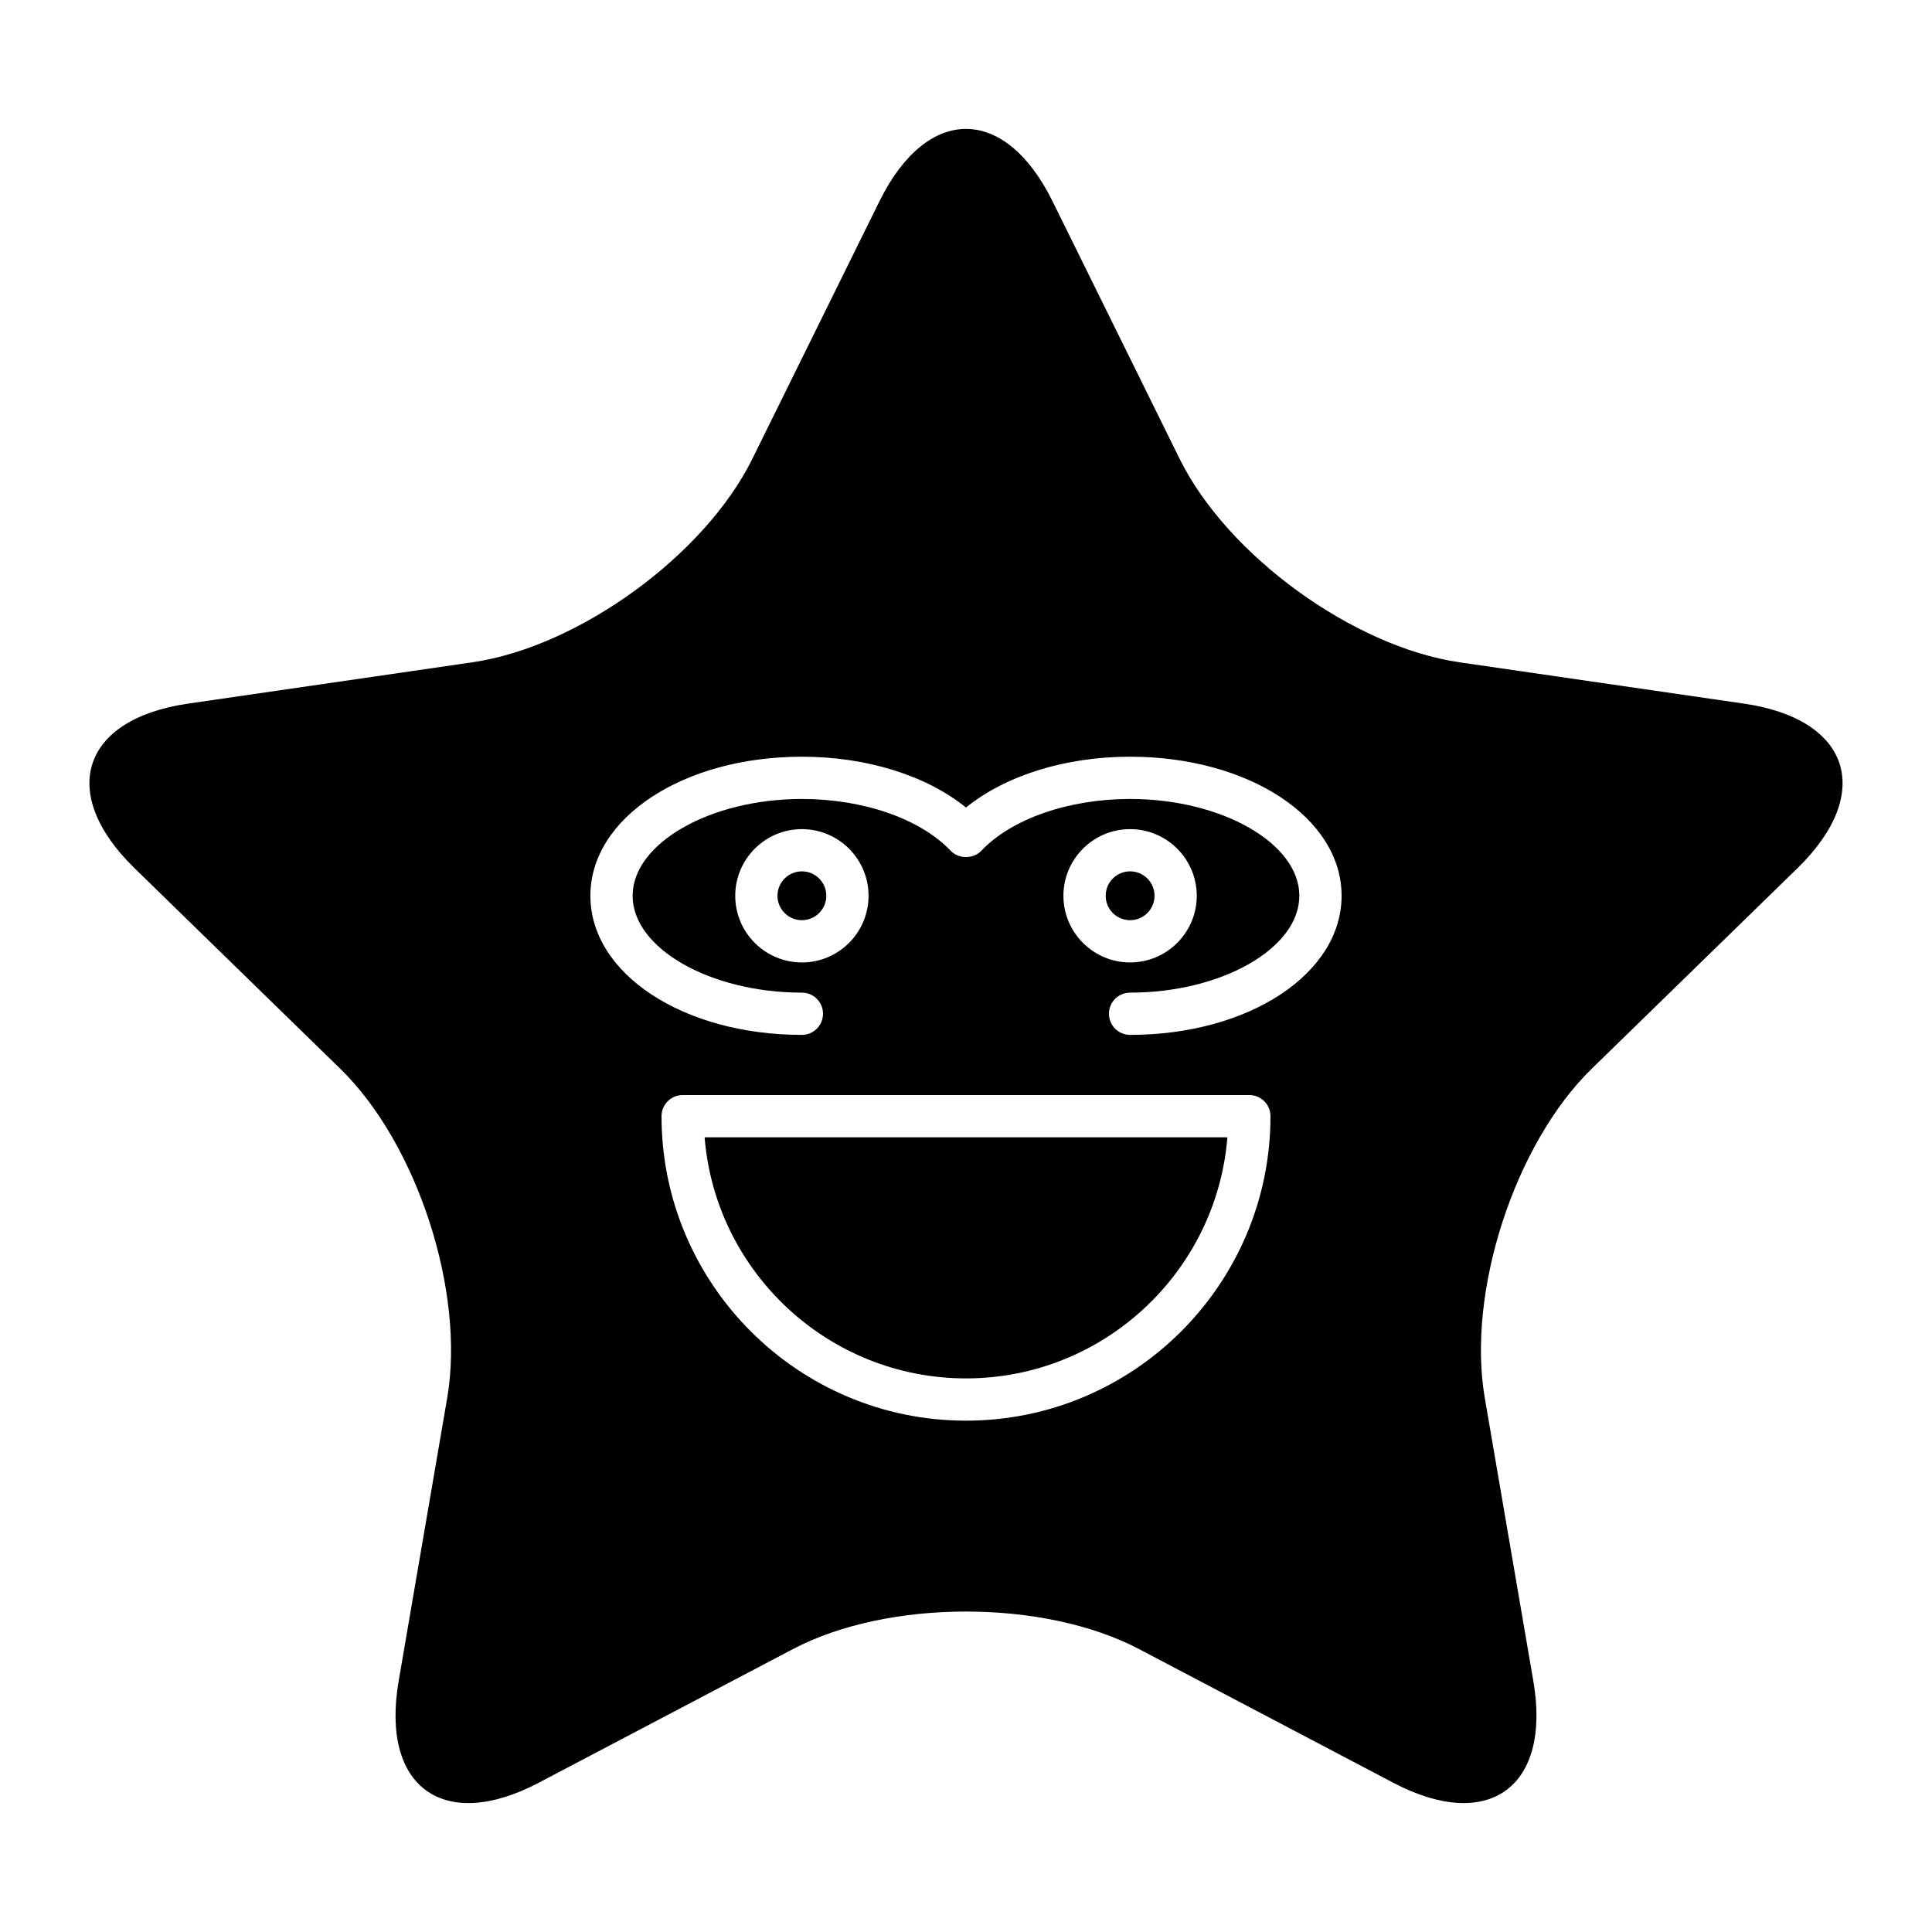
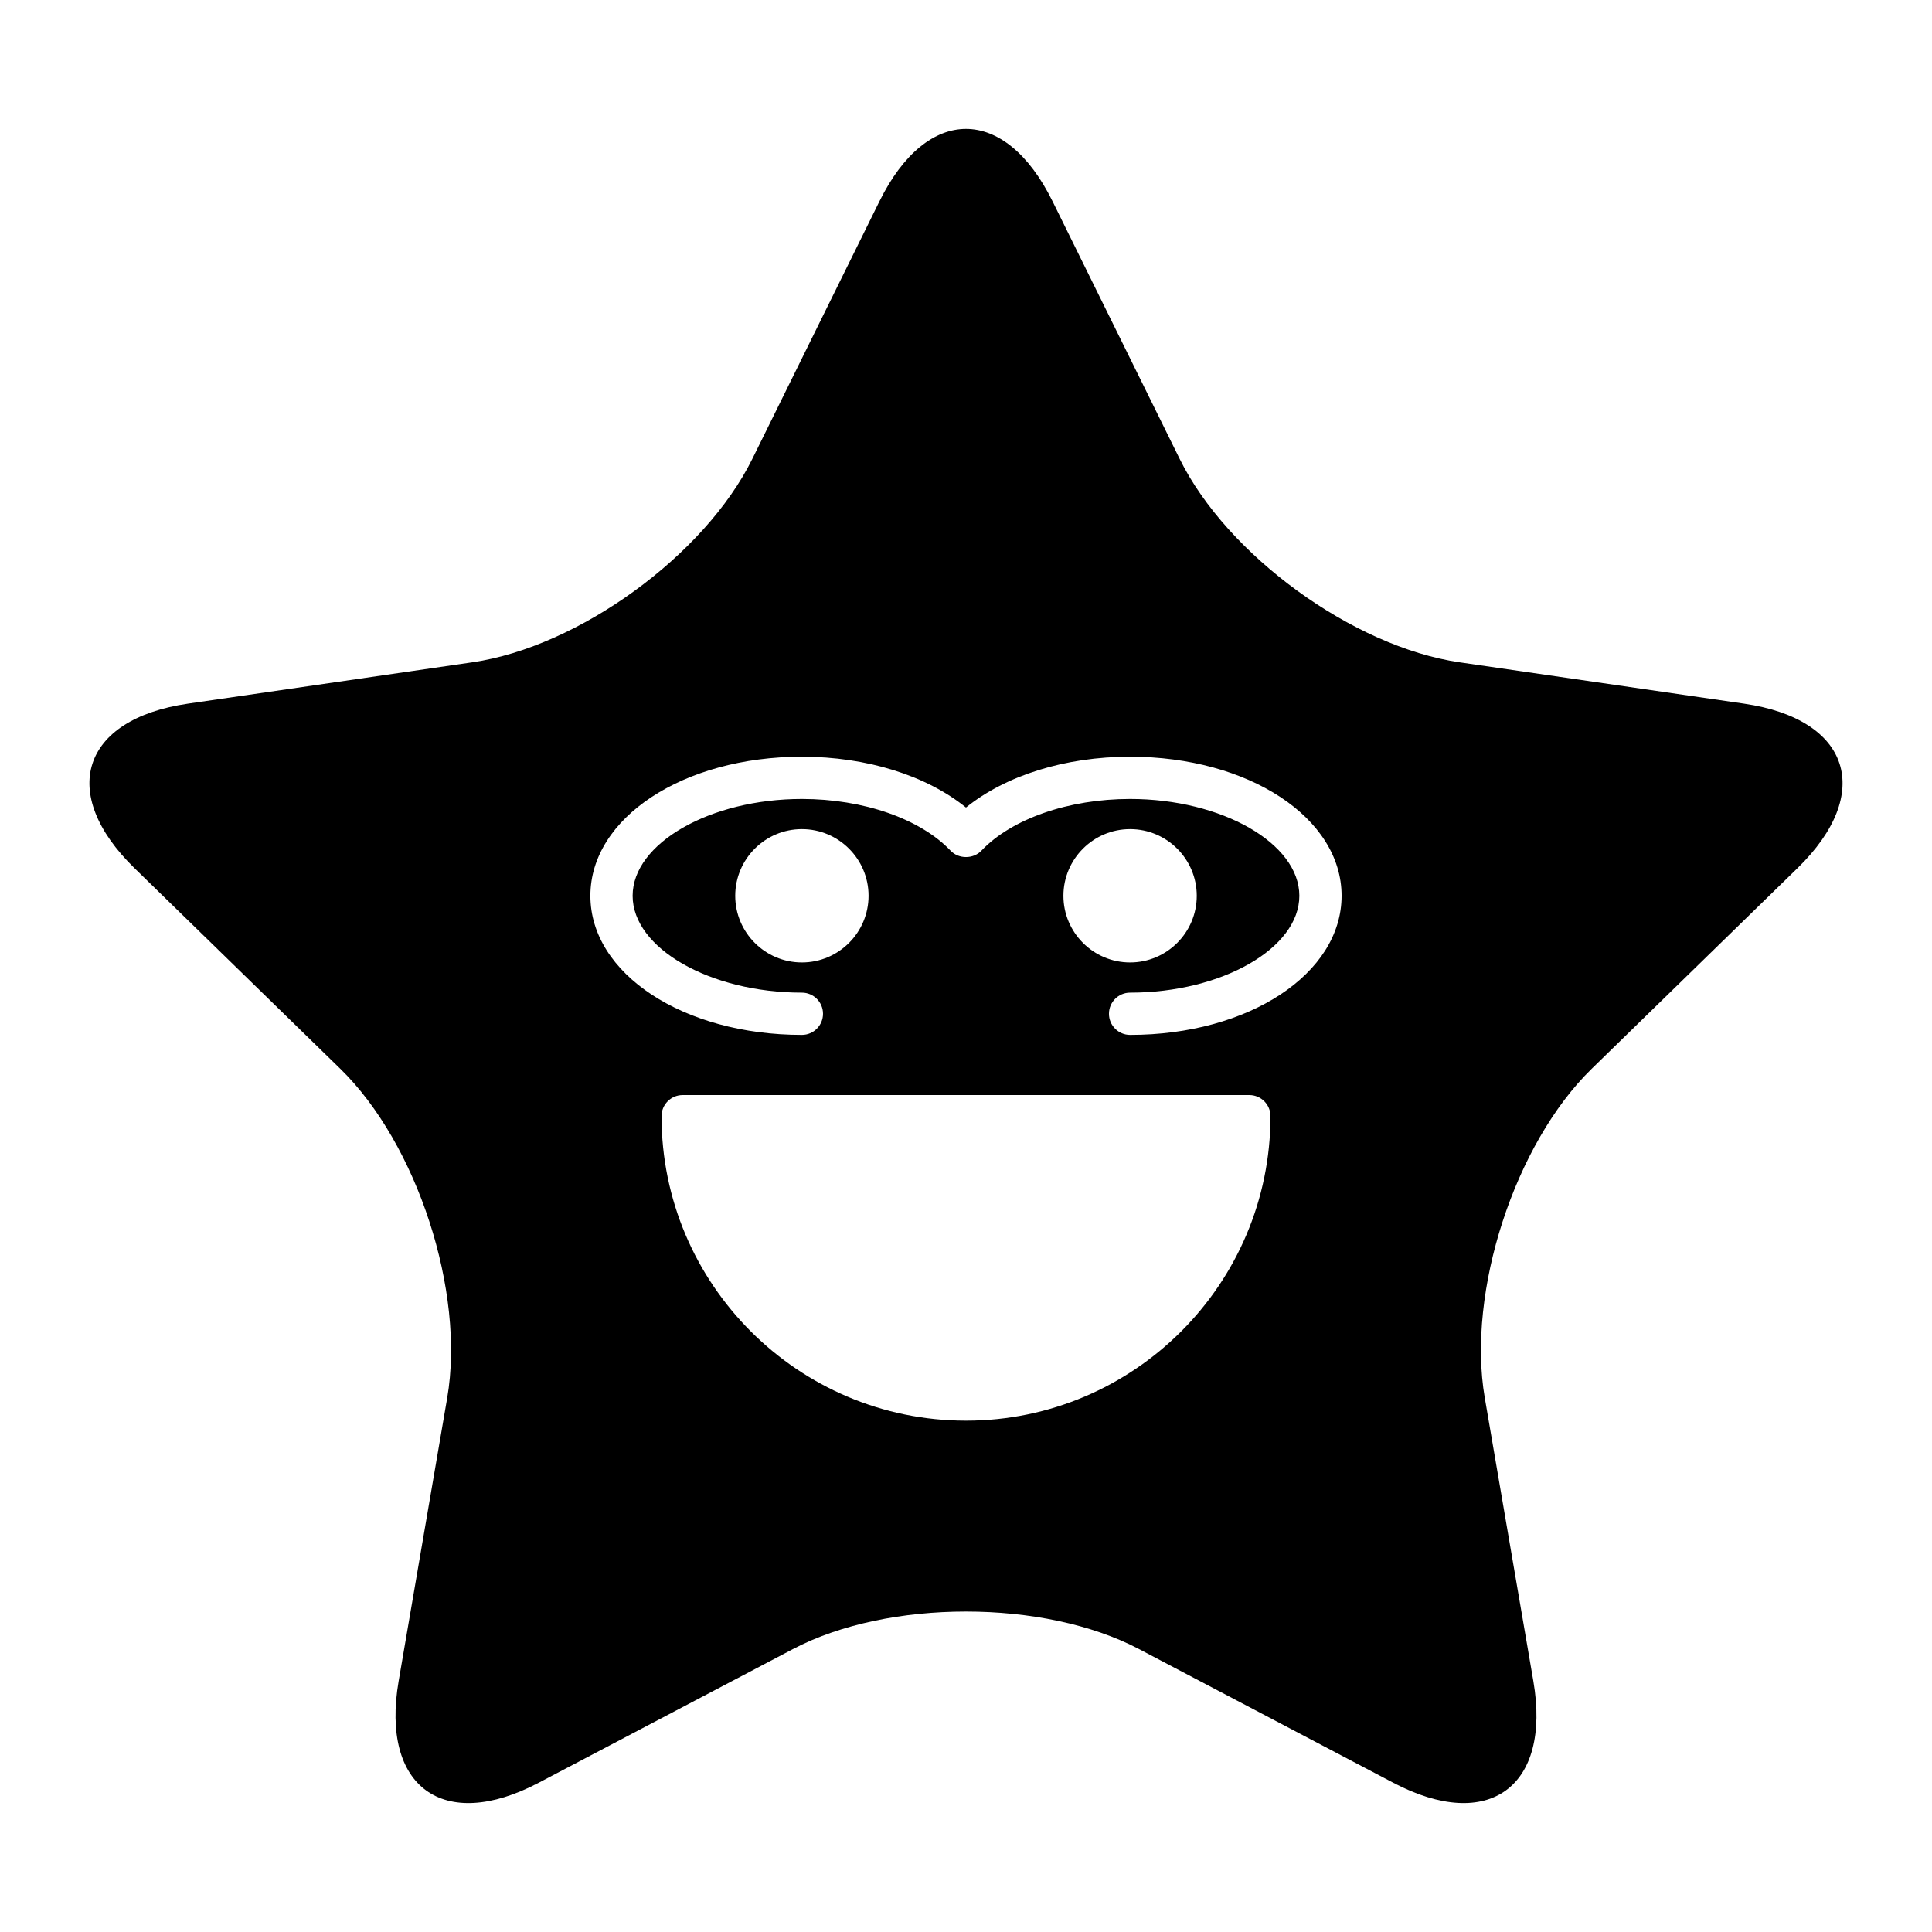
<svg xmlns="http://www.w3.org/2000/svg" fill="#000000" width="800px" height="800px" version="1.1" viewBox="144 144 512 512">
  <g>
-     <path d="m362.98 381.39c0 3.574-2.898 6.469-6.473 6.469s-6.469-2.894-6.469-6.469 2.894-6.473 6.469-6.473 6.473 2.898 6.473 6.473" />
    <path d="m606.18 330.47-75.359-10.949c-28.195-4.098-61.586-28.355-74.195-53.906l-33.699-68.289c-12.609-25.551-33.242-25.551-45.855 0l-33.699 68.285c-12.609 25.551-45.996 49.809-74.195 53.906l-75.359 10.953c-28.195 4.098-34.574 23.723-14.168 43.609l54.527 53.152c20.402 19.887 33.156 59.137 28.34 87.219l-12.871 75.055c-4.816 28.082 11.875 40.211 37.098 26.953l67.402-35.438c25.219-13.258 66.488-13.258 91.707 0l67.402 35.438c25.219 13.258 41.914 1.129 37.098-26.953l-12.871-75.055c-4.816-28.082 7.938-67.332 28.34-87.219l54.531-53.152c20.402-19.887 14.023-39.512-14.172-43.609zm-206.18 190.02c-44.492 0-80.688-36.195-80.688-80.688 0-3.094 2.508-5.598 5.598-5.598h150.18c3.09 0 5.598 2.504 5.598 5.598 0 44.492-36.195 80.688-80.688 80.688zm-43.488-121.43c-9.742 0-17.668-7.926-17.668-17.668 0-9.742 7.926-17.664 17.668-17.664 9.742 0 17.664 7.922 17.664 17.664 0.004 9.742-7.922 17.668-17.664 17.668zm69.305-17.668c0-9.742 7.926-17.664 17.668-17.664s17.668 7.922 17.668 17.664c0 9.742-7.926 17.668-17.668 17.668-9.738 0-17.668-7.926-17.668-17.668zm17.668 36.863c-3.09 0-5.598-2.504-5.598-5.598s2.508-5.598 5.598-5.598c24.316 0 44.855-11.754 44.855-25.664 0-13.906-20.539-25.66-44.855-25.66-16.293 0-31.398 5.258-39.426 13.723-2.117 2.231-6.008 2.231-8.125 0-8.023-8.461-23.133-13.723-39.426-13.723-24.316 0-44.855 11.754-44.855 25.66 0 13.914 20.543 25.664 44.855 25.664 3.09 0 5.598 2.504 5.598 5.598s-2.508 5.598-5.598 5.598c-31.43 0-56.051-16.191-56.051-36.863 0-20.668 24.621-36.855 56.051-36.855 17.172 0 32.973 4.965 43.488 13.469 10.516-8.508 26.316-13.469 43.488-13.469 31.43 0 56.051 16.188 56.051 36.855 0.004 20.672-24.617 36.863-56.051 36.863z" />
-     <path d="m449.96 381.39c0 3.574-2.898 6.469-6.473 6.469s-6.469-2.894-6.469-6.469 2.894-6.473 6.469-6.473 6.473 2.898 6.473 6.473" />
-     <path d="m400 509.29c36.434 0 66.41-28.188 69.27-63.895h-138.54c2.859 35.707 32.836 63.895 69.27 63.895z" />
  </g>
</svg>